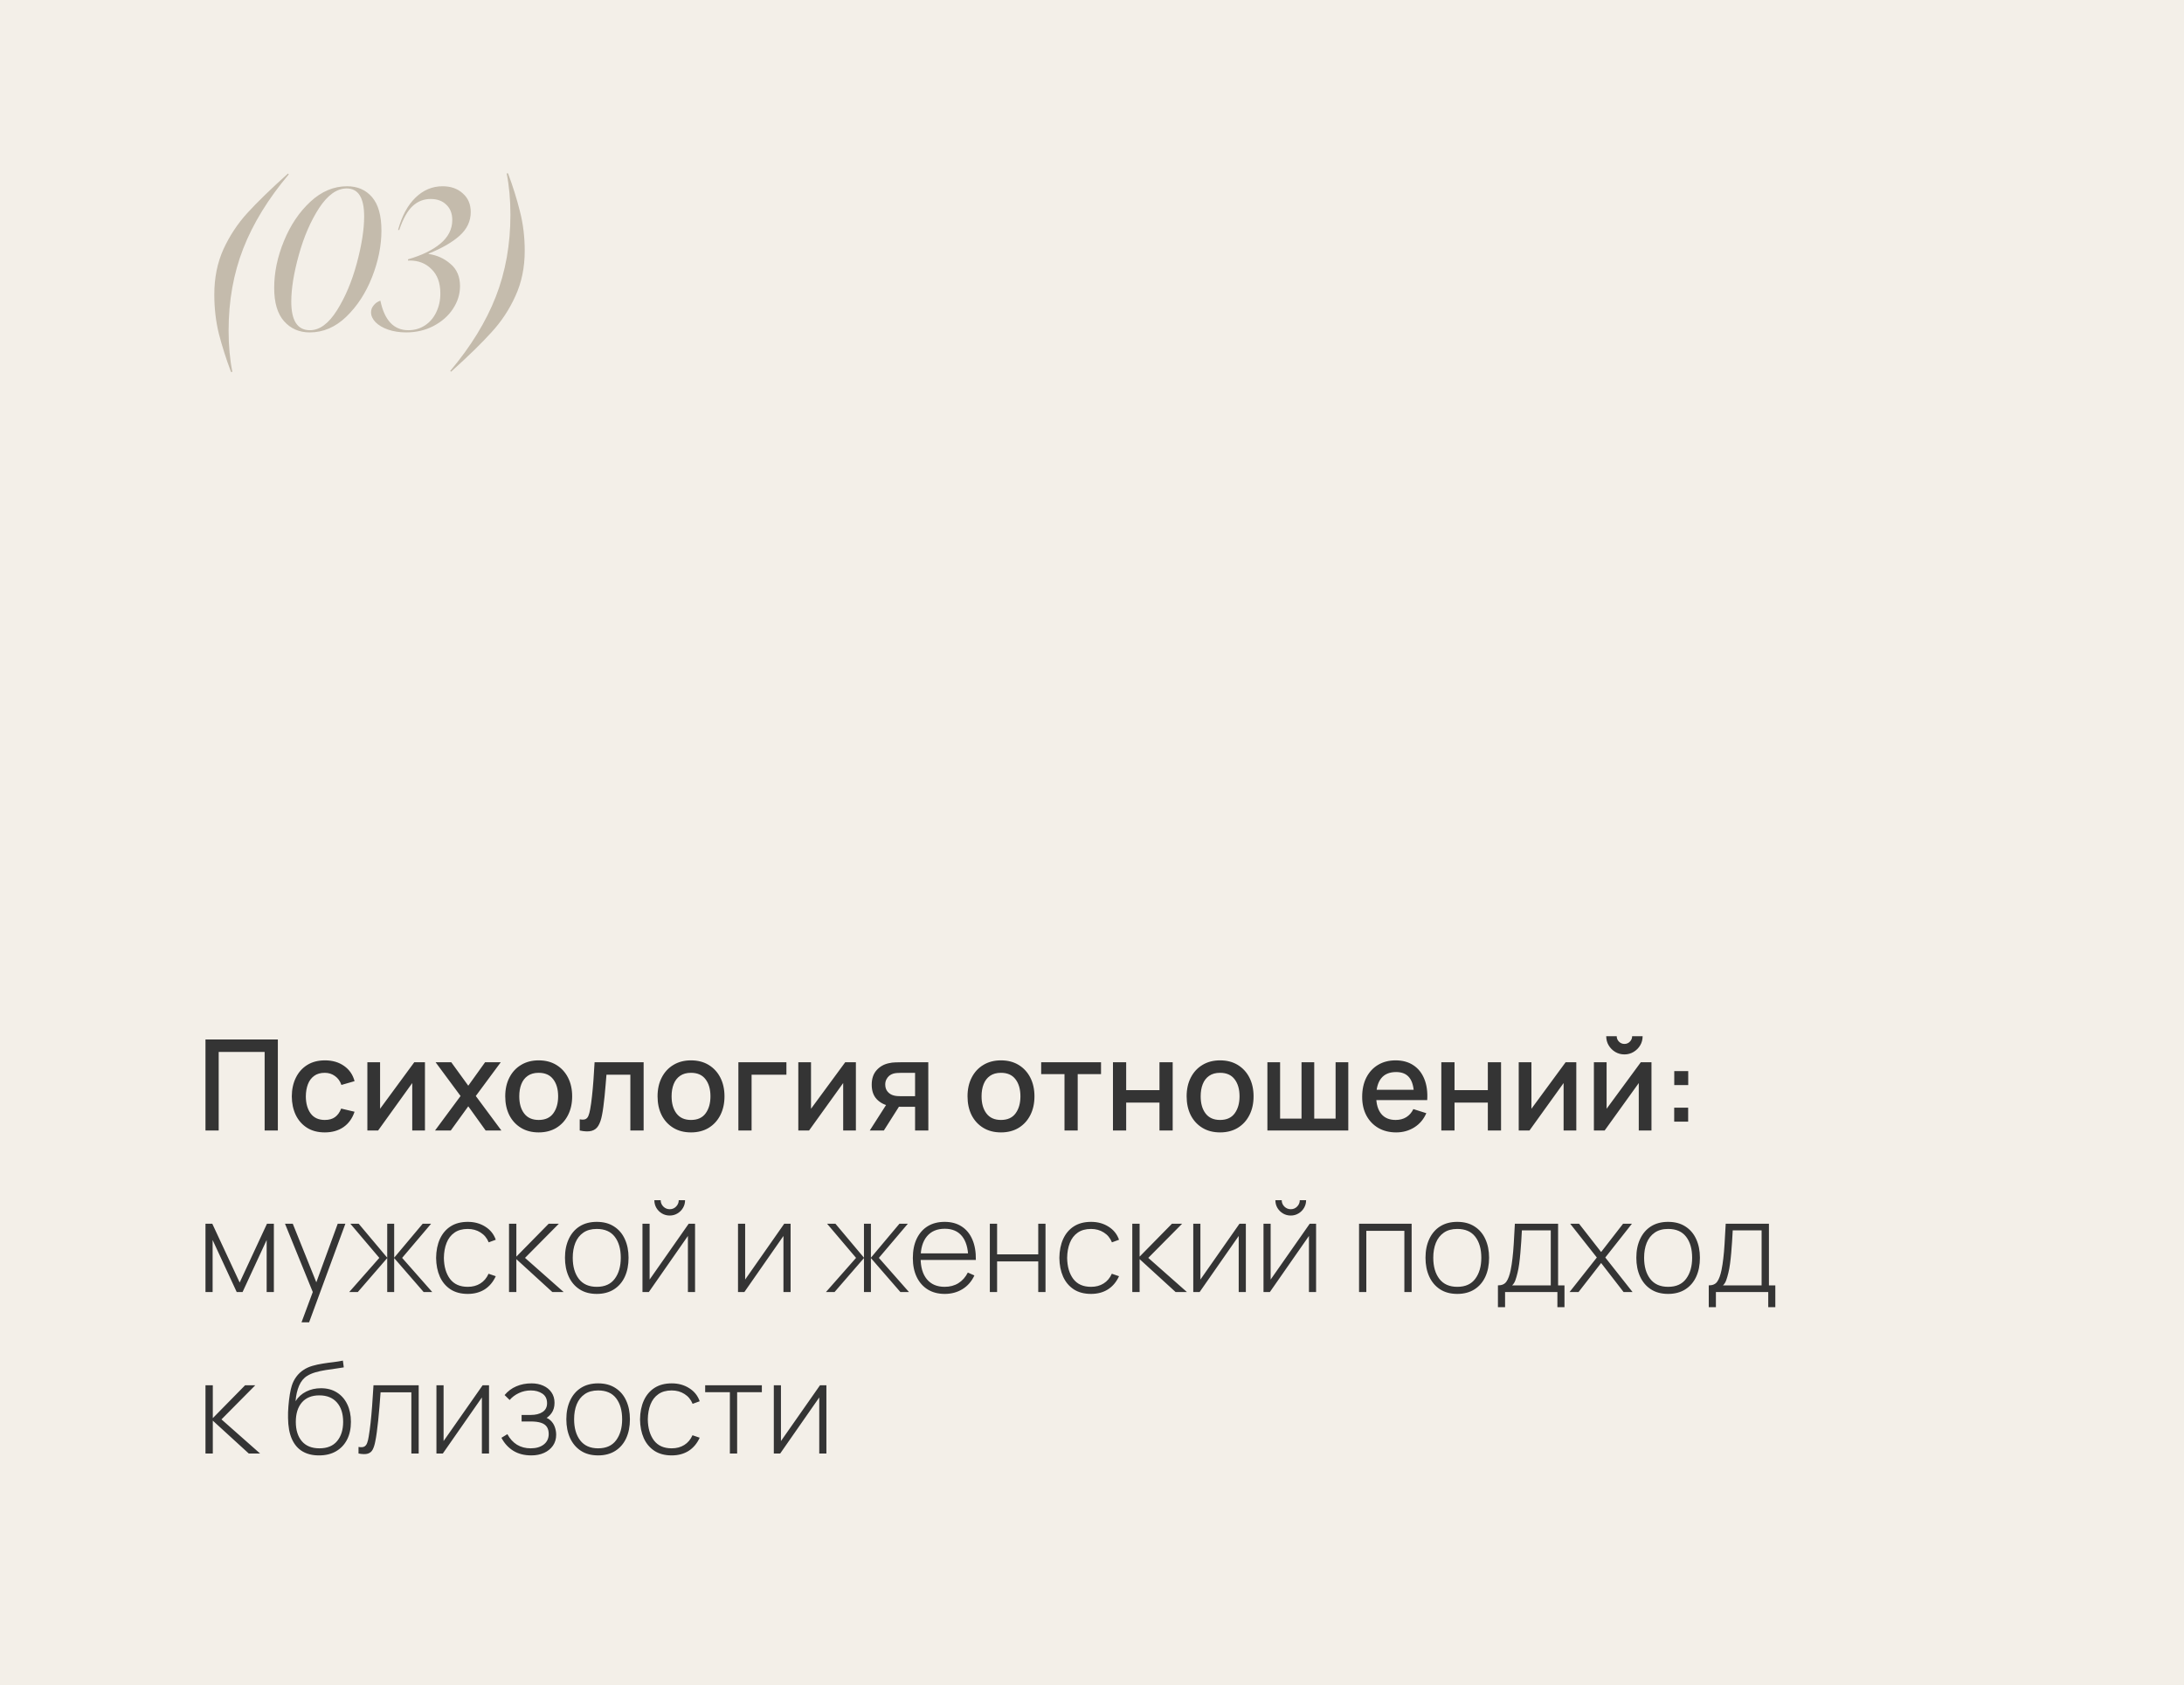
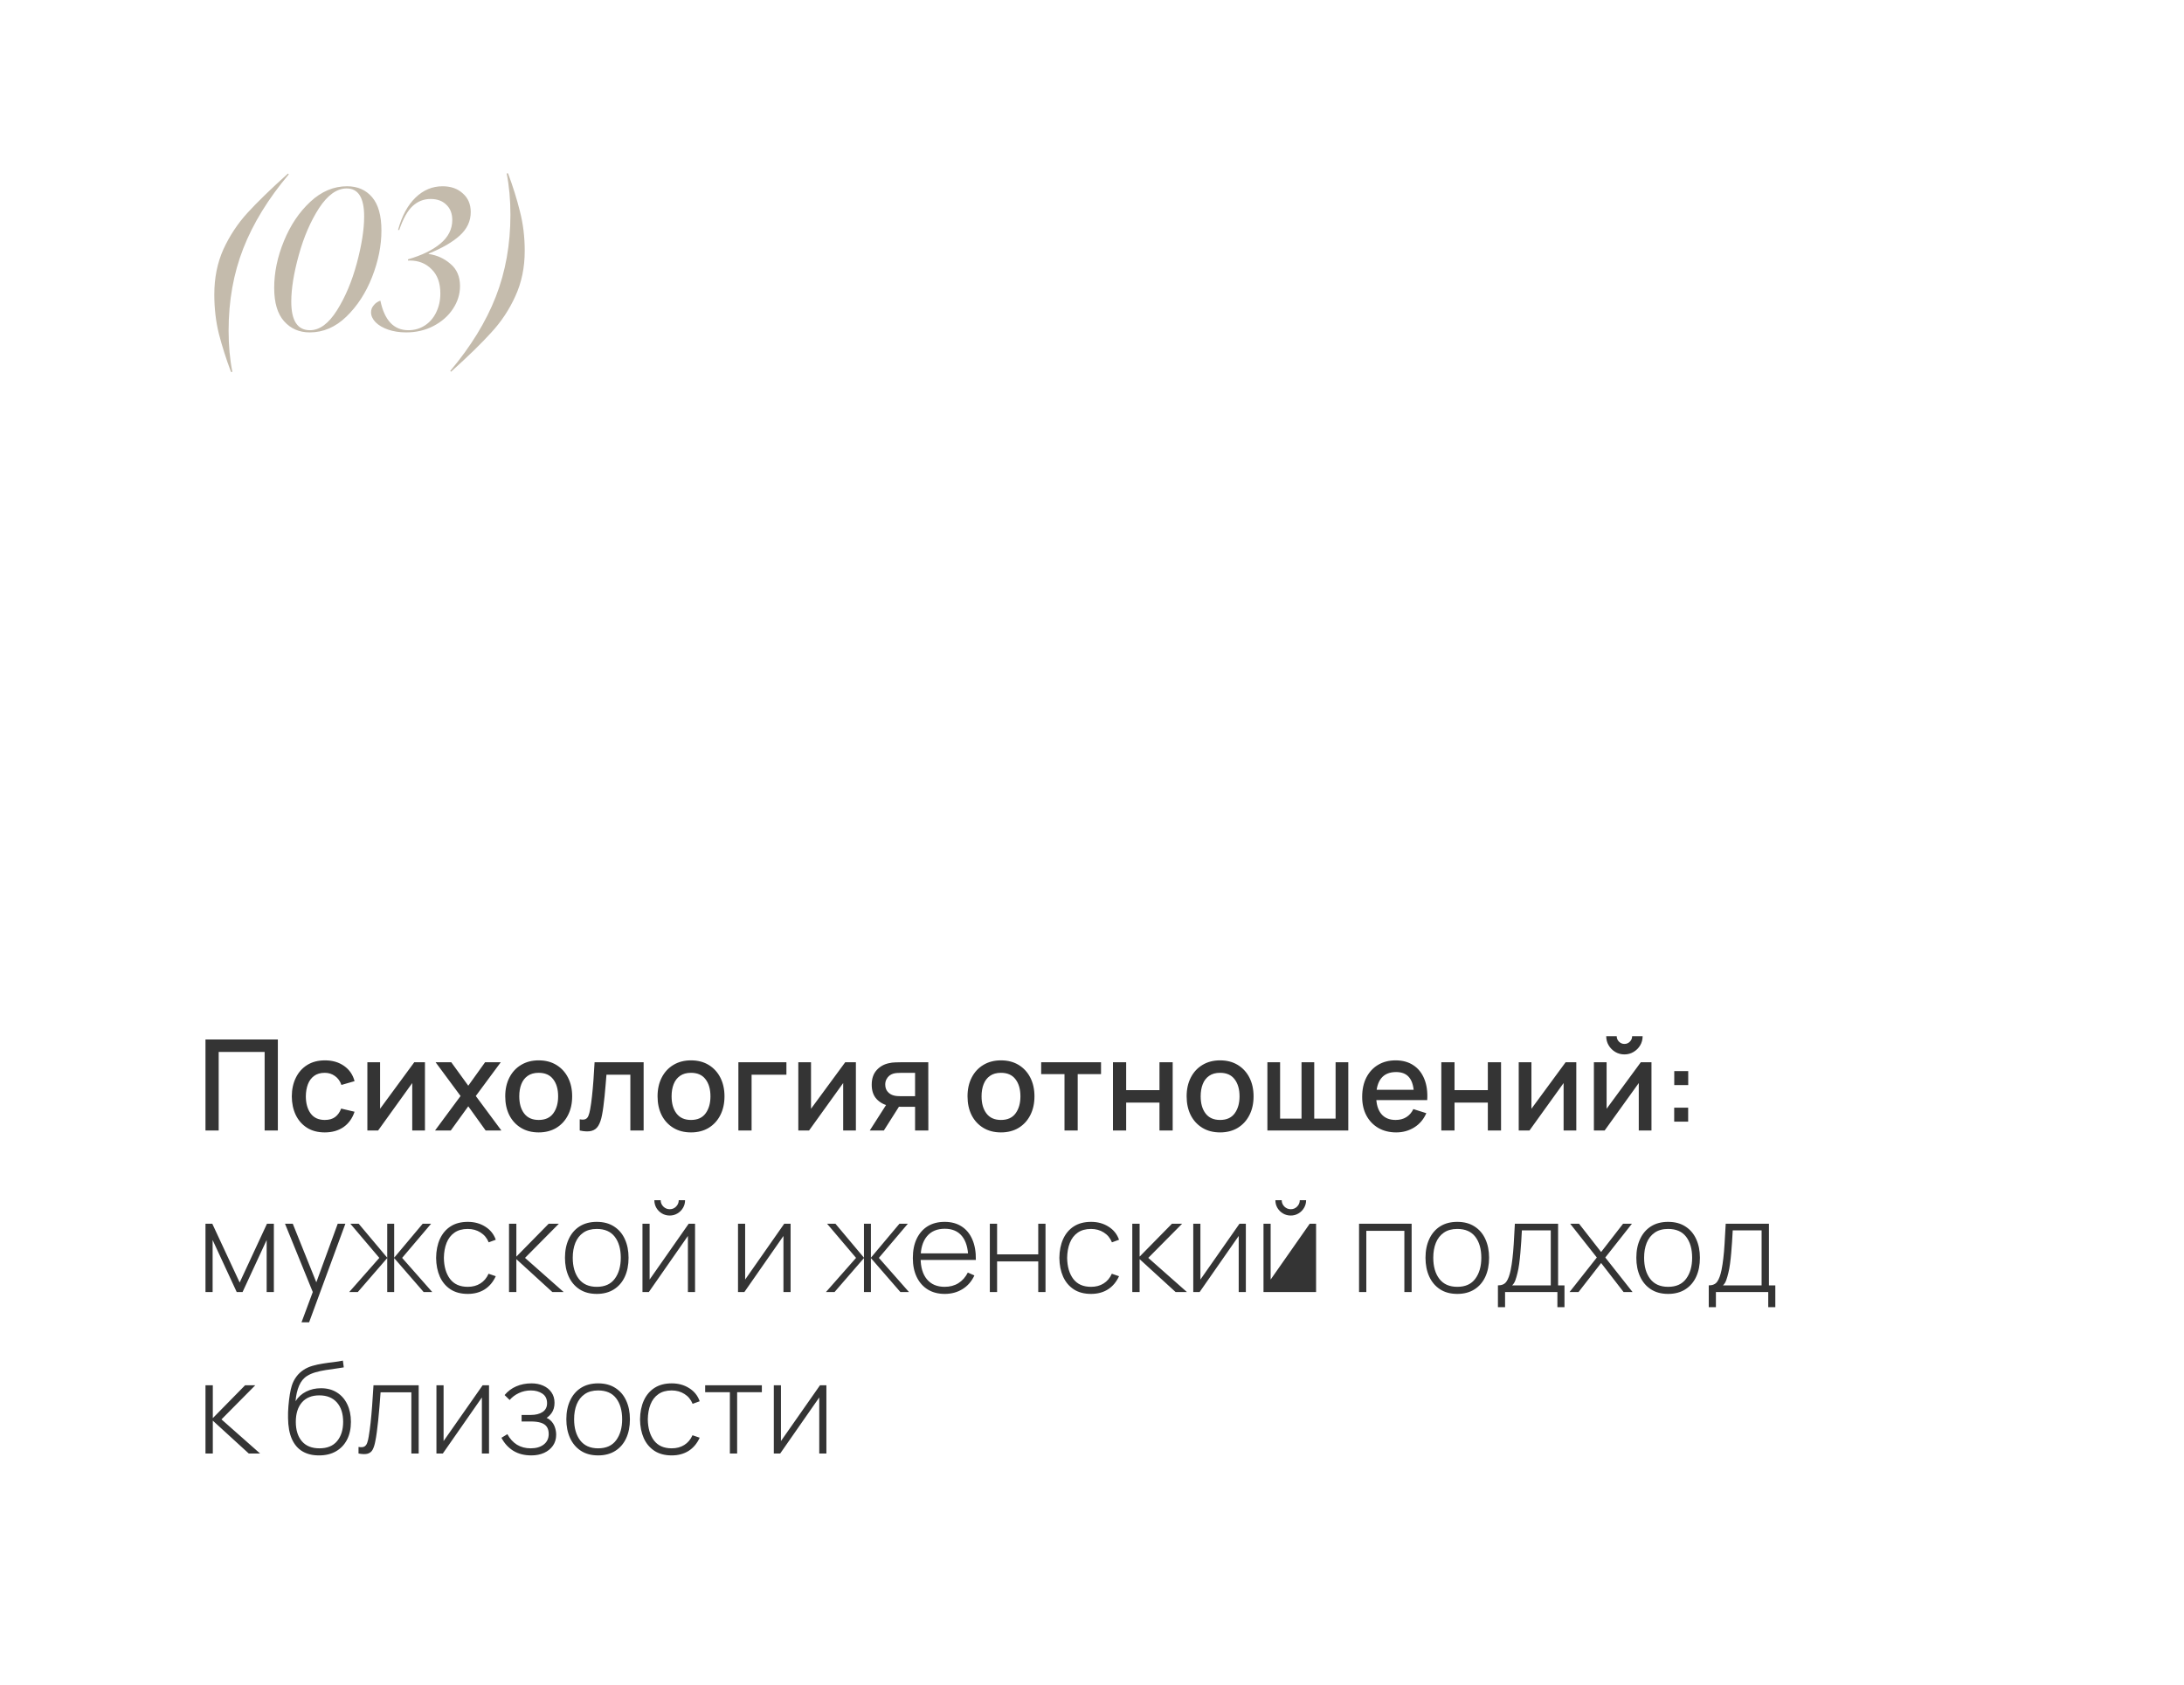
<svg xmlns="http://www.w3.org/2000/svg" width="311" height="240" viewBox="0 0 311 240" fill="none">
-   <rect width="311" height="240" fill="#F3EFE8" />
  <path d="M30.517 41.938C30.517 39.563 30.95 37.414 31.818 35.491C32.704 33.568 33.844 31.843 35.239 30.316C36.653 28.77 38.576 26.903 41.008 24.716L41.121 24.83C38.199 28.299 36.041 31.814 34.645 35.377C33.25 38.941 32.553 42.843 32.553 47.085C32.553 49.215 32.732 51.176 33.09 52.967H32.892C32.195 51.1 31.62 49.291 31.167 47.537C30.734 45.784 30.517 43.918 30.517 41.938ZM44.106 47.339C42.617 47.339 41.401 46.812 40.459 45.756C39.516 44.7 39.044 43.116 39.044 41.005C39.044 38.799 39.506 36.575 40.43 34.331C41.354 32.069 42.608 30.203 44.191 28.732C45.775 27.262 47.519 26.526 49.423 26.526C50.912 26.526 52.1 27.045 52.986 28.082C53.872 29.119 54.315 30.702 54.315 32.833C54.315 34.982 53.872 37.187 52.986 39.45C52.1 41.712 50.874 43.597 49.31 45.105C47.764 46.595 46.029 47.339 44.106 47.339ZM41.477 42.956C41.477 45.671 42.363 47.028 44.135 47.028C45.511 47.028 46.793 46.086 47.981 44.2C49.168 42.315 50.111 40.081 50.808 37.498C51.506 34.897 51.855 32.672 51.855 30.825C51.855 28.166 51.025 26.837 49.366 26.837C47.971 26.837 46.661 27.771 45.435 29.637C44.229 31.503 43.267 33.728 42.551 36.311C41.835 38.894 41.477 41.109 41.477 42.956ZM52.837 44.483C52.837 44.106 52.959 43.776 53.205 43.493C53.431 43.192 53.751 42.966 54.166 42.815C54.751 45.624 56.08 47.028 58.153 47.028C59.02 47.028 59.803 46.802 60.5 46.35C61.198 45.897 61.735 45.275 62.112 44.483C62.508 43.673 62.706 42.777 62.706 41.797C62.706 40.307 62.291 39.157 61.462 38.347C60.651 37.517 59.614 37.102 58.351 37.102H58.097V36.933C60.057 36.367 61.594 35.623 62.706 34.699C63.837 33.756 64.403 32.635 64.403 31.334C64.403 30.41 64.12 29.684 63.554 29.156C63.008 28.61 62.263 28.336 61.321 28.336C60.34 28.336 59.482 28.675 58.747 29.354C58.031 30.014 57.399 31.145 56.852 32.748H56.683C57.23 30.749 58.059 29.213 59.171 28.138C60.284 27.064 61.566 26.526 63.017 26.526C64.205 26.526 65.166 26.866 65.902 27.544C66.656 28.204 67.033 29.09 67.033 30.203C67.033 31.485 66.514 32.597 65.478 33.539C64.441 34.482 62.961 35.34 61.038 36.113V36.169C62.225 36.339 63.262 36.81 64.148 37.583C65.053 38.337 65.506 39.393 65.506 40.75C65.506 41.9 65.166 42.984 64.488 44.002C63.828 45.002 62.904 45.812 61.716 46.434C60.548 47.038 59.256 47.339 57.842 47.339C56.9 47.339 56.042 47.207 55.269 46.943C54.515 46.679 53.921 46.331 53.487 45.897C53.054 45.445 52.837 44.973 52.837 44.483ZM74.72 35.717C74.72 38.092 74.277 40.241 73.391 42.164C72.524 44.087 71.383 45.812 69.969 47.339C68.574 48.885 66.661 50.752 64.229 52.938L64.116 52.825C67.038 49.356 69.196 45.841 70.591 42.278C71.987 38.714 72.684 34.812 72.684 30.57C72.684 28.44 72.505 26.479 72.147 24.688H72.345C73.042 26.555 73.608 28.364 74.041 30.118C74.494 31.871 74.72 33.737 74.72 35.717Z" fill="#C4BBAC" />
-   <path d="M29.26 161V148.04H39.565V161H37.684V149.813H31.141V161H29.26ZM46.25 161.27C45.254 161.27 44.408 161.048 43.712 160.604C43.016 160.16 42.482 159.551 42.11 158.777C41.744 158.003 41.558 157.124 41.552 156.14C41.558 155.138 41.75 154.253 42.128 153.485C42.506 152.711 43.046 152.105 43.748 151.667C44.45 151.229 45.293 151.01 46.277 151.01C47.339 151.01 48.245 151.274 48.995 151.802C49.751 152.33 50.249 153.053 50.489 153.971L48.617 154.511C48.431 153.965 48.125 153.542 47.699 153.242C47.279 152.936 46.796 152.783 46.25 152.783C45.632 152.783 45.125 152.93 44.729 153.224C44.333 153.512 44.039 153.908 43.847 154.412C43.655 154.916 43.556 155.492 43.55 156.14C43.556 157.142 43.784 157.952 44.234 158.57C44.69 159.188 45.362 159.497 46.25 159.497C46.856 159.497 47.345 159.359 47.717 159.083C48.095 158.801 48.383 158.399 48.581 157.877L50.489 158.327C50.171 159.275 49.646 160.004 48.914 160.514C48.182 161.018 47.294 161.27 46.25 161.27ZM60.513 151.28V161H58.703V154.241L53.843 161H52.313V151.28H54.123V157.904L58.992 151.28H60.513ZM61.948 161L65.584 156.086L62.029 151.28H64.261L66.682 154.619L69.076 151.28H71.308L67.753 156.086L71.398 161H69.157L66.682 157.553L64.189 161H61.948ZM76.706 161.27C75.734 161.27 74.891 161.051 74.177 160.613C73.463 160.175 72.911 159.572 72.521 158.804C72.137 158.03 71.945 157.139 71.945 156.131C71.945 155.117 72.143 154.226 72.539 153.458C72.935 152.684 73.49 152.084 74.204 151.658C74.918 151.226 75.752 151.01 76.706 151.01C77.678 151.01 78.521 151.229 79.235 151.667C79.949 152.105 80.501 152.708 80.891 153.476C81.281 154.244 81.476 155.129 81.476 156.131C81.476 157.145 81.278 158.039 80.882 158.813C80.492 159.581 79.94 160.184 79.226 160.622C78.512 161.054 77.672 161.27 76.706 161.27ZM76.706 159.497C77.636 159.497 78.329 159.185 78.785 158.561C79.247 157.931 79.478 157.121 79.478 156.131C79.478 155.117 79.244 154.307 78.776 153.701C78.314 153.089 77.624 152.783 76.706 152.783C76.076 152.783 75.557 152.927 75.149 153.215C74.741 153.497 74.438 153.89 74.24 154.394C74.042 154.892 73.943 155.471 73.943 156.131C73.943 157.151 74.177 157.967 74.645 158.579C75.113 159.191 75.8 159.497 76.706 159.497ZM82.553 161V159.407C82.913 159.473 83.186 159.464 83.372 159.38C83.564 159.29 83.705 159.128 83.795 158.894C83.891 158.66 83.972 158.357 84.038 157.985C84.14 157.439 84.227 156.818 84.299 156.122C84.377 155.42 84.446 154.661 84.506 153.845C84.566 153.029 84.62 152.174 84.668 151.28H91.652V161H89.762V153.053H86.36C86.324 153.527 86.282 154.031 86.234 154.565C86.192 155.093 86.144 155.618 86.09 156.14C86.036 156.662 85.979 157.151 85.919 157.607C85.859 158.063 85.796 158.453 85.73 158.777C85.61 159.425 85.433 159.941 85.199 160.325C84.971 160.703 84.647 160.946 84.227 161.054C83.807 161.168 83.249 161.15 82.553 161ZM98.397 161.27C97.425 161.27 96.582 161.051 95.868 160.613C95.154 160.175 94.602 159.572 94.212 158.804C93.828 158.03 93.636 157.139 93.636 156.131C93.636 155.117 93.834 154.226 94.23 153.458C94.626 152.684 95.181 152.084 95.895 151.658C96.609 151.226 97.443 151.01 98.397 151.01C99.369 151.01 100.212 151.229 100.926 151.667C101.64 152.105 102.192 152.708 102.582 153.476C102.972 154.244 103.167 155.129 103.167 156.131C103.167 157.145 102.969 158.039 102.573 158.813C102.183 159.581 101.631 160.184 100.917 160.622C100.203 161.054 99.363 161.27 98.397 161.27ZM98.397 159.497C99.327 159.497 100.02 159.185 100.476 158.561C100.938 157.931 101.169 157.121 101.169 156.131C101.169 155.117 100.935 154.307 100.467 153.701C100.005 153.089 99.315 152.783 98.397 152.783C97.767 152.783 97.248 152.927 96.84 153.215C96.432 153.497 96.129 153.89 95.931 154.394C95.733 154.892 95.634 155.471 95.634 156.131C95.634 157.151 95.868 157.967 96.336 158.579C96.804 159.191 97.491 159.497 98.397 159.497ZM105.145 161V151.28H111.985V153.053H107.026V161H105.145ZM121.878 151.28V161H120.069V154.241L115.209 161H113.679V151.28H115.488V157.904L120.357 151.28H121.878ZM130.306 161V157.625H128.38C128.152 157.625 127.879 157.616 127.561 157.598C127.249 157.58 126.955 157.547 126.679 157.499C125.953 157.367 125.347 157.052 124.861 156.554C124.375 156.05 124.132 155.357 124.132 154.475C124.132 153.623 124.36 152.939 124.816 152.423C125.278 151.901 125.863 151.565 126.571 151.415C126.877 151.343 127.189 151.304 127.507 151.298C127.831 151.286 128.104 151.28 128.326 151.28H132.187L132.196 161H130.306ZM123.853 161L126.31 157.157H128.299L125.86 161H123.853ZM128.218 156.113H130.306V152.792H128.218C128.086 152.792 127.924 152.798 127.732 152.81C127.54 152.822 127.354 152.855 127.174 152.909C126.988 152.963 126.808 153.059 126.634 153.197C126.466 153.335 126.328 153.512 126.22 153.728C126.112 153.938 126.058 154.181 126.058 154.457C126.058 154.871 126.175 155.213 126.409 155.483C126.643 155.747 126.922 155.921 127.246 156.005C127.42 156.053 127.594 156.083 127.768 156.095C127.942 156.107 128.092 156.113 128.218 156.113ZM142.536 161.27C141.564 161.27 140.721 161.051 140.007 160.613C139.293 160.175 138.741 159.572 138.351 158.804C137.967 158.03 137.775 157.139 137.775 156.131C137.775 155.117 137.973 154.226 138.369 153.458C138.765 152.684 139.32 152.084 140.034 151.658C140.748 151.226 141.582 151.01 142.536 151.01C143.508 151.01 144.351 151.229 145.065 151.667C145.779 152.105 146.331 152.708 146.721 153.476C147.111 154.244 147.306 155.129 147.306 156.131C147.306 157.145 147.108 158.039 146.712 158.813C146.322 159.581 145.77 160.184 145.056 160.622C144.342 161.054 143.502 161.27 142.536 161.27ZM142.536 159.497C143.466 159.497 144.159 159.185 144.615 158.561C145.077 157.931 145.308 157.121 145.308 156.131C145.308 155.117 145.074 154.307 144.606 153.701C144.144 153.089 143.454 152.783 142.536 152.783C141.906 152.783 141.387 152.927 140.979 153.215C140.571 153.497 140.268 153.89 140.07 154.394C139.872 154.892 139.773 155.471 139.773 156.131C139.773 157.151 140.007 157.967 140.475 158.579C140.943 159.191 141.63 159.497 142.536 159.497ZM151.584 161V152.972H148.263V151.28H156.786V152.972H153.465V161H151.584ZM158.485 161V151.28H160.366V155.249H165.109V151.28H166.99V161H165.109V157.022H160.366V161H158.485ZM173.737 161.27C172.765 161.27 171.922 161.051 171.208 160.613C170.494 160.175 169.942 159.572 169.552 158.804C169.168 158.03 168.976 157.139 168.976 156.131C168.976 155.117 169.174 154.226 169.57 153.458C169.966 152.684 170.521 152.084 171.235 151.658C171.949 151.226 172.783 151.01 173.737 151.01C174.709 151.01 175.552 151.229 176.266 151.667C176.98 152.105 177.532 152.708 177.922 153.476C178.312 154.244 178.507 155.129 178.507 156.131C178.507 157.145 178.309 158.039 177.913 158.813C177.523 159.581 176.971 160.184 176.257 160.622C175.543 161.054 174.703 161.27 173.737 161.27ZM173.737 159.497C174.667 159.497 175.36 159.185 175.816 158.561C176.278 157.931 176.509 157.121 176.509 156.131C176.509 155.117 176.275 154.307 175.807 153.701C175.345 153.089 174.655 152.783 173.737 152.783C173.107 152.783 172.588 152.927 172.18 153.215C171.772 153.497 171.469 153.89 171.271 154.394C171.073 154.892 170.974 155.471 170.974 156.131C170.974 157.151 171.208 157.967 171.676 158.579C172.144 159.191 172.831 159.497 173.737 159.497ZM180.476 161V151.28H182.285V159.308H185.336V151.28H187.145V159.308H190.187V151.28H191.996V161H180.476ZM198.823 161.27C197.857 161.27 197.008 161.06 196.276 160.64C195.55 160.214 194.983 159.623 194.575 158.867C194.173 158.105 193.972 157.223 193.972 156.221C193.972 155.159 194.17 154.238 194.566 153.458C194.968 152.678 195.526 152.075 196.24 151.649C196.954 151.223 197.785 151.01 198.733 151.01C199.723 151.01 200.566 151.241 201.262 151.703C201.958 152.159 202.477 152.81 202.819 153.656C203.167 154.502 203.305 155.507 203.233 156.671H201.352V155.987C201.34 154.859 201.124 154.025 200.704 153.485C200.29 152.945 199.657 152.675 198.805 152.675C197.863 152.675 197.155 152.972 196.681 153.566C196.207 154.16 195.97 155.018 195.97 156.14C195.97 157.208 196.207 158.036 196.681 158.624C197.155 159.206 197.839 159.497 198.733 159.497C199.321 159.497 199.828 159.365 200.254 159.101C200.686 158.831 201.022 158.447 201.262 157.949L203.107 158.534C202.729 159.404 202.156 160.079 201.388 160.559C200.62 161.033 199.765 161.27 198.823 161.27ZM195.358 156.671V155.204H202.297V156.671H195.358ZM205.243 161V151.28H207.124V155.249H211.867V151.28H213.748V161H211.867V157.022H207.124V161H205.243ZM224.464 151.28V161H222.655V154.241L217.795 161H216.265V151.28H218.074V157.904L222.943 151.28H224.464ZM231.317 150.164C230.843 150.164 230.408 150.047 230.012 149.813C229.622 149.579 229.31 149.267 229.076 148.877C228.842 148.487 228.725 148.052 228.725 147.572H230.219C230.219 147.872 230.327 148.13 230.543 148.346C230.759 148.562 231.017 148.67 231.317 148.67C231.623 148.67 231.881 148.562 232.091 148.346C232.307 148.13 232.415 147.872 232.415 147.572H233.909C233.909 148.052 233.792 148.487 233.558 148.877C233.324 149.267 233.009 149.579 232.613 149.813C232.223 150.047 231.791 150.164 231.317 150.164ZM235.169 151.28V161H233.36V154.241L228.5 161H226.97V151.28H228.779V157.904L233.648 151.28H235.169ZM238.404 159.74V157.751H240.393V159.74H238.404ZM238.413 154.529V152.54H240.402V154.529H238.413ZM29.26 184V174.28H30.232L34.129 182.65L38.017 174.28H38.998V184H37.972V176.593L34.543 184H33.706L30.277 176.593V184H29.26ZM42.934 188.32L44.824 183.235L44.842 184.747L40.585 174.28H41.692L45.346 183.37H44.77L48.091 174.28H49.18L44.014 188.32H42.934ZM49.731 184L54.015 179.14L49.893 174.28H51.081L55.14 179.113V174.28H56.13V179.113L60.189 174.28H61.386L57.264 179.14L61.548 184H60.324L56.13 179.167V184H55.14V179.167L50.955 184H49.731ZM66.61 184.27C65.638 184.27 64.819 184.054 64.153 183.622C63.487 183.184 62.98 182.581 62.632 181.813C62.29 181.039 62.113 180.148 62.101 179.14C62.113 178.114 62.293 177.217 62.641 176.449C62.995 175.675 63.505 175.075 64.171 174.649C64.837 174.223 65.653 174.01 66.619 174.01C67.561 174.01 68.389 174.238 69.103 174.694C69.823 175.144 70.321 175.765 70.597 176.557L69.589 176.926C69.343 176.32 68.956 175.852 68.428 175.522C67.9 175.186 67.294 175.018 66.61 175.018C65.842 175.018 65.209 175.195 64.711 175.549C64.213 175.897 63.841 176.38 63.595 176.998C63.349 177.616 63.22 178.33 63.208 179.14C63.226 180.382 63.517 181.381 64.081 182.137C64.651 182.887 65.494 183.262 66.61 183.262C67.3 183.262 67.897 183.103 68.401 182.785C68.911 182.467 69.301 182.005 69.571 181.399L70.597 181.75C70.219 182.572 69.691 183.199 69.013 183.631C68.335 184.057 67.534 184.27 66.61 184.27ZM72.485 184V174.28H73.529V178.96L78.128 174.28H79.577L74.762 179.14L80.261 184H78.65L73.529 179.32V184H72.485ZM84.979 184.27C84.013 184.27 83.194 184.051 82.522 183.613C81.85 183.175 81.337 182.569 80.983 181.795C80.629 181.021 80.452 180.13 80.452 179.122C80.452 178.108 80.632 177.217 80.992 176.449C81.352 175.675 81.868 175.075 82.54 174.649C83.218 174.223 84.031 174.01 84.979 174.01C85.945 174.01 86.764 174.229 87.436 174.667C88.114 175.099 88.627 175.699 88.975 176.467C89.329 177.235 89.506 178.12 89.506 179.122C89.506 180.148 89.329 181.048 88.975 181.822C88.621 182.59 88.105 183.19 87.427 183.622C86.749 184.054 85.933 184.27 84.979 184.27ZM84.979 183.262C86.125 183.262 86.98 182.878 87.544 182.11C88.114 181.342 88.399 180.346 88.399 179.122C88.399 177.874 88.114 176.878 87.544 176.134C86.974 175.39 86.119 175.018 84.979 175.018C84.205 175.018 83.566 175.195 83.062 175.549C82.558 175.897 82.18 176.38 81.928 176.998C81.682 177.61 81.559 178.318 81.559 179.122C81.559 180.37 81.847 181.372 82.423 182.128C83.005 182.884 83.857 183.262 84.979 183.262ZM95.366 173.11C94.964 173.11 94.595 173.011 94.259 172.813C93.929 172.615 93.665 172.351 93.467 172.021C93.275 171.691 93.179 171.325 93.179 170.923H94.079C94.079 171.271 94.205 171.574 94.457 171.832C94.715 172.084 95.018 172.21 95.366 172.21C95.726 172.21 96.029 172.084 96.275 171.832C96.527 171.574 96.653 171.271 96.653 170.923H97.553C97.553 171.325 97.454 171.691 97.256 172.021C97.064 172.351 96.8 172.615 96.464 172.813C96.134 173.011 95.768 173.11 95.366 173.11ZM98.975 174.28V184H97.958V176.017L92.396 184H91.487V174.28H92.504V182.227L98.066 174.28H98.975ZM112.58 174.28V184H111.563V176.017L106.001 184H105.092V174.28H106.109V182.227L111.671 174.28H112.58ZM117.618 184L121.902 179.14L117.78 174.28H118.968L123.027 179.113V174.28H124.017V179.113L128.076 174.28H129.273L125.151 179.14L129.435 184H128.211L124.017 179.167V184H123.027V179.167L118.842 184H117.618ZM134.533 184.27C133.603 184.27 132.799 184.063 132.121 183.649C131.443 183.229 130.918 182.638 130.546 181.876C130.174 181.108 129.988 180.202 129.988 179.158C129.988 178.096 130.171 177.181 130.537 176.413C130.909 175.639 131.431 175.045 132.103 174.631C132.781 174.217 133.585 174.01 134.515 174.01C135.457 174.01 136.261 174.226 136.927 174.658C137.599 175.084 138.109 175.702 138.457 176.512C138.811 177.322 138.979 178.297 138.961 179.437H137.881V179.077C137.851 177.745 137.551 176.731 136.981 176.035C136.411 175.339 135.595 174.991 134.533 174.991C133.435 174.991 132.586 175.354 131.986 176.08C131.392 176.8 131.095 177.82 131.095 179.14C131.095 180.448 131.392 181.462 131.986 182.182C132.586 182.902 133.429 183.262 134.515 183.262C135.265 183.262 135.919 183.088 136.477 182.74C137.041 182.386 137.488 181.882 137.818 181.228L138.754 181.642C138.364 182.482 137.8 183.13 137.062 183.586C136.324 184.042 135.481 184.27 134.533 184.27ZM130.699 179.437V178.501H138.376V179.437H130.699ZM140.951 184V174.28H141.986V178.636H147.845V174.28H148.88V184H147.845V179.644H141.986V184H140.951ZM155.362 184.27C154.39 184.27 153.571 184.054 152.905 183.622C152.239 183.184 151.732 182.581 151.384 181.813C151.042 181.039 150.865 180.148 150.853 179.14C150.865 178.114 151.045 177.217 151.393 176.449C151.747 175.675 152.257 175.075 152.923 174.649C153.589 174.223 154.405 174.01 155.371 174.01C156.313 174.01 157.141 174.238 157.855 174.694C158.575 175.144 159.073 175.765 159.349 176.557L158.341 176.926C158.095 176.32 157.708 175.852 157.18 175.522C156.652 175.186 156.046 175.018 155.362 175.018C154.594 175.018 153.961 175.195 153.463 175.549C152.965 175.897 152.593 176.38 152.347 176.998C152.101 177.616 151.972 178.33 151.96 179.14C151.978 180.382 152.269 181.381 152.833 182.137C153.403 182.887 154.246 183.262 155.362 183.262C156.052 183.262 156.649 183.103 157.153 182.785C157.663 182.467 158.053 182.005 158.323 181.399L159.349 181.75C158.971 182.572 158.443 183.199 157.765 183.631C157.087 184.057 156.286 184.27 155.362 184.27ZM161.237 184V174.28H162.281V178.96L166.88 174.28H168.329L163.514 179.14L169.013 184H167.402L162.281 179.32V184H161.237ZM177.408 174.28V184H176.391V176.017L170.829 184H169.92V174.28H170.937V182.227L176.499 174.28H177.408ZM183.801 173.11C183.399 173.11 183.03 173.011 182.694 172.813C182.364 172.615 182.1 172.351 181.902 172.021C181.71 171.691 181.614 171.325 181.614 170.923H182.514C182.514 171.271 182.64 171.574 182.892 171.832C183.15 172.084 183.453 172.21 183.801 172.21C184.161 172.21 184.464 172.084 184.71 171.832C184.962 171.574 185.088 171.271 185.088 170.923H185.988C185.988 171.325 185.889 171.691 185.691 172.021C185.499 172.351 185.235 172.615 184.899 172.813C184.569 173.011 184.203 173.11 183.801 173.11ZM187.41 174.28V184H186.393V176.017L180.831 184H179.922V174.28H180.939V182.227L186.501 174.28H187.41ZM193.528 184V174.28H201.016V184H199.981V175.288H194.563V184H193.528ZM207.517 184.27C206.551 184.27 205.732 184.051 205.06 183.613C204.388 183.175 203.875 182.569 203.521 181.795C203.167 181.021 202.99 180.13 202.99 179.122C202.99 178.108 203.17 177.217 203.53 176.449C203.89 175.675 204.406 175.075 205.078 174.649C205.756 174.223 206.569 174.01 207.517 174.01C208.483 174.01 209.302 174.229 209.974 174.667C210.652 175.099 211.165 175.699 211.513 176.467C211.867 177.235 212.044 178.12 212.044 179.122C212.044 180.148 211.867 181.048 211.513 181.822C211.159 182.59 210.643 183.19 209.965 183.622C209.287 184.054 208.471 184.27 207.517 184.27ZM207.517 183.262C208.663 183.262 209.518 182.878 210.082 182.11C210.652 181.342 210.937 180.346 210.937 179.122C210.937 177.874 210.652 176.878 210.082 176.134C209.512 175.39 208.657 175.018 207.517 175.018C206.743 175.018 206.104 175.195 205.6 175.549C205.096 175.897 204.718 176.38 204.466 176.998C204.22 177.61 204.097 178.318 204.097 179.122C204.097 180.37 204.385 181.372 204.961 182.128C205.543 182.884 206.395 183.262 207.517 183.262ZM213.304 186.16V183.055C213.862 183.055 214.264 182.878 214.51 182.524C214.762 182.17 214.966 181.615 215.122 180.859C215.224 180.355 215.308 179.809 215.374 179.221C215.446 178.633 215.506 177.943 215.554 177.151C215.608 176.359 215.662 175.402 215.716 174.28H221.872V183.055H222.781V186.16H221.773V184H214.321V186.16H213.304ZM215.329 183.055H220.828V175.225H216.715C216.691 175.717 216.661 176.242 216.625 176.8C216.589 177.352 216.547 177.904 216.499 178.456C216.451 179.008 216.394 179.527 216.328 180.013C216.262 180.499 216.184 180.919 216.094 181.273C215.998 181.675 215.896 182.026 215.788 182.326C215.68 182.626 215.527 182.869 215.329 183.055ZM223.508 184L227.387 179.086L223.598 174.28H224.858L227.999 178.303L231.122 174.28H232.382L228.593 179.086L232.472 184H231.194L227.999 179.869L224.786 184H223.508ZM237.54 184.27C236.574 184.27 235.755 184.051 235.083 183.613C234.411 183.175 233.898 182.569 233.544 181.795C233.19 181.021 233.013 180.13 233.013 179.122C233.013 178.108 233.193 177.217 233.553 176.449C233.913 175.675 234.429 175.075 235.101 174.649C235.779 174.223 236.592 174.01 237.54 174.01C238.506 174.01 239.325 174.229 239.997 174.667C240.675 175.099 241.188 175.699 241.536 176.467C241.89 177.235 242.067 178.12 242.067 179.122C242.067 180.148 241.89 181.048 241.536 181.822C241.182 182.59 240.666 183.19 239.988 183.622C239.31 184.054 238.494 184.27 237.54 184.27ZM237.54 183.262C238.686 183.262 239.541 182.878 240.105 182.11C240.675 181.342 240.96 180.346 240.96 179.122C240.96 177.874 240.675 176.878 240.105 176.134C239.535 175.39 238.68 175.018 237.54 175.018C236.766 175.018 236.127 175.195 235.623 175.549C235.119 175.897 234.741 176.38 234.489 176.998C234.243 177.61 234.12 178.318 234.12 179.122C234.12 180.37 234.408 181.372 234.984 182.128C235.566 182.884 236.418 183.262 237.54 183.262ZM243.327 186.16V183.055C243.885 183.055 244.287 182.878 244.533 182.524C244.785 182.17 244.989 181.615 245.145 180.859C245.247 180.355 245.331 179.809 245.397 179.221C245.469 178.633 245.529 177.943 245.577 177.151C245.631 176.359 245.685 175.402 245.739 174.28H251.895V183.055H252.804V186.16H251.796V184H244.344V186.16H243.327ZM245.352 183.055H250.851V175.225H246.738C246.714 175.717 246.684 176.242 246.648 176.8C246.612 177.352 246.57 177.904 246.522 178.456C246.474 179.008 246.417 179.527 246.351 180.013C246.285 180.499 246.207 180.919 246.117 181.273C246.021 181.675 245.919 182.026 245.811 182.326C245.703 182.626 245.55 182.869 245.352 183.055ZM29.26 207V197.28H30.304V201.96L34.903 197.28H36.352L31.537 202.14L37.036 207H35.425L30.304 202.32V207H29.26ZM45.399 207.27C44.493 207.27 43.716 207.078 43.068 206.694C42.42 206.31 41.919 205.725 41.565 204.939C41.211 204.147 41.028 203.142 41.016 201.924C41.004 201.414 41.022 200.862 41.07 200.268C41.118 199.674 41.184 199.113 41.268 198.585C41.358 198.057 41.454 197.637 41.556 197.325C41.7 196.869 41.916 196.446 42.204 196.056C42.498 195.66 42.843 195.336 43.239 195.084C43.599 194.844 44.016 194.655 44.49 194.517C44.964 194.379 45.459 194.271 45.975 194.193C46.491 194.109 46.995 194.04 47.487 193.986C47.979 193.926 48.426 193.854 48.828 193.77L48.954 194.733C48.63 194.793 48.24 194.853 47.784 194.913C47.328 194.967 46.851 195.036 46.353 195.12C45.855 195.198 45.378 195.303 44.922 195.435C44.466 195.567 44.076 195.735 43.752 195.939C43.248 196.245 42.861 196.713 42.591 197.343C42.321 197.973 42.153 198.708 42.087 199.548C42.459 198.954 42.963 198.498 43.599 198.18C44.235 197.862 44.937 197.703 45.705 197.703C46.581 197.703 47.337 197.904 47.973 198.306C48.615 198.708 49.107 199.269 49.449 199.989C49.797 200.703 49.971 201.537 49.971 202.491C49.971 203.457 49.788 204.3 49.422 205.02C49.056 205.734 48.531 206.289 47.847 206.685C47.163 207.081 46.347 207.276 45.399 207.27ZM45.489 206.262C46.593 206.262 47.43 205.92 48 205.236C48.576 204.546 48.864 203.631 48.864 202.491C48.864 201.321 48.567 200.4 47.973 199.728C47.379 199.056 46.545 198.72 45.471 198.72C44.397 198.72 43.569 199.056 42.987 199.728C42.411 200.4 42.123 201.321 42.123 202.491C42.123 203.655 42.411 204.576 42.987 205.254C43.563 205.926 44.397 206.262 45.489 206.262ZM51.053 207V206.064C51.419 206.13 51.695 206.112 51.881 206.01C52.067 205.902 52.202 205.728 52.286 205.488C52.376 205.242 52.448 204.945 52.502 204.597C52.604 203.997 52.694 203.343 52.772 202.635C52.85 201.921 52.922 201.126 52.988 200.25C53.054 199.368 53.12 198.378 53.186 197.28H59.621V207H58.577V198.288H54.194C54.146 199.008 54.092 199.707 54.032 200.385C53.978 201.063 53.918 201.708 53.852 202.32C53.792 202.926 53.726 203.481 53.654 203.985C53.588 204.483 53.516 204.915 53.438 205.281C53.348 205.761 53.225 206.148 53.069 206.442C52.919 206.73 52.688 206.922 52.376 207.018C52.064 207.114 51.623 207.108 51.053 207ZM69.637 197.28V207H68.62V199.017L63.058 207H62.149V197.28H63.166V205.227L68.728 197.28H69.637ZM75.661 207.27C74.665 207.27 73.81 207.051 73.096 206.613C72.382 206.169 71.818 205.551 71.404 204.759L72.25 204.246C72.604 204.9 73.06 205.401 73.618 205.749C74.182 206.091 74.833 206.262 75.571 206.262C76.339 206.262 76.957 206.082 77.425 205.722C77.899 205.356 78.136 204.855 78.136 204.219C78.136 203.811 78.049 203.475 77.875 203.211C77.701 202.947 77.425 202.752 77.047 202.626C76.669 202.5 76.177 202.437 75.571 202.437H74.275V201.51H75.562C76.276 201.51 76.843 201.369 77.263 201.087C77.689 200.805 77.902 200.388 77.902 199.836C77.902 199.224 77.677 198.768 77.227 198.468C76.777 198.168 76.234 198.018 75.598 198.018C74.986 198.018 74.413 198.144 73.879 198.396C73.351 198.648 72.916 198.975 72.574 199.377L71.854 198.675C72.316 198.123 72.871 197.709 73.519 197.433C74.167 197.151 74.89 197.01 75.688 197.01C76.312 197.01 76.87 197.121 77.362 197.343C77.86 197.565 78.25 197.883 78.532 198.297C78.82 198.711 78.964 199.206 78.964 199.782C78.964 200.364 78.82 200.856 78.532 201.258C78.244 201.66 77.848 201.978 77.344 202.212L77.245 201.78C77.701 201.834 78.073 201.993 78.361 202.257C78.655 202.521 78.868 202.839 79 203.211C79.132 203.577 79.198 203.949 79.198 204.327C79.198 204.921 79.045 205.44 78.739 205.884C78.433 206.322 78.013 206.664 77.479 206.91C76.945 207.15 76.339 207.27 75.661 207.27ZM85.173 207.27C84.207 207.27 83.388 207.051 82.716 206.613C82.044 206.175 81.531 205.569 81.177 204.795C80.823 204.021 80.646 203.13 80.646 202.122C80.646 201.108 80.826 200.217 81.186 199.449C81.546 198.675 82.062 198.075 82.734 197.649C83.412 197.223 84.225 197.01 85.173 197.01C86.139 197.01 86.958 197.229 87.63 197.667C88.308 198.099 88.821 198.699 89.169 199.467C89.523 200.235 89.7 201.12 89.7 202.122C89.7 203.148 89.523 204.048 89.169 204.822C88.815 205.59 88.299 206.19 87.621 206.622C86.943 207.054 86.127 207.27 85.173 207.27ZM85.173 206.262C86.319 206.262 87.174 205.878 87.738 205.11C88.308 204.342 88.593 203.346 88.593 202.122C88.593 200.874 88.308 199.878 87.738 199.134C87.168 198.39 86.313 198.018 85.173 198.018C84.399 198.018 83.76 198.195 83.256 198.549C82.752 198.897 82.374 199.38 82.122 199.998C81.876 200.61 81.753 201.318 81.753 202.122C81.753 203.37 82.041 204.372 82.617 205.128C83.199 205.884 84.051 206.262 85.173 206.262ZM95.649 207.27C94.677 207.27 93.858 207.054 93.192 206.622C92.526 206.184 92.019 205.581 91.671 204.813C91.329 204.039 91.152 203.148 91.14 202.14C91.152 201.114 91.332 200.217 91.68 199.449C92.034 198.675 92.544 198.075 93.21 197.649C93.876 197.223 94.692 197.01 95.658 197.01C96.6 197.01 97.428 197.238 98.142 197.694C98.862 198.144 99.36 198.765 99.636 199.557L98.628 199.926C98.382 199.32 97.995 198.852 97.467 198.522C96.939 198.186 96.333 198.018 95.649 198.018C94.881 198.018 94.248 198.195 93.75 198.549C93.252 198.897 92.88 199.38 92.634 199.998C92.388 200.616 92.259 201.33 92.247 202.14C92.265 203.382 92.556 204.381 93.12 205.137C93.69 205.887 94.533 206.262 95.649 206.262C96.339 206.262 96.936 206.103 97.44 205.785C97.95 205.467 98.34 205.005 98.61 204.399L99.636 204.75C99.258 205.572 98.73 206.199 98.052 206.631C97.374 207.057 96.573 207.27 95.649 207.27ZM103.934 207V198.27H100.415V197.28H108.488V198.27H104.969V207H103.934ZM117.678 197.28V207H116.661V199.017L111.099 207H110.19V197.28H111.207V205.227L116.769 197.28H117.678Z" fill="#343434" />
+   <path d="M29.26 161V148.04H39.565V161H37.684V149.813H31.141V161H29.26ZM46.25 161.27C45.254 161.27 44.408 161.048 43.712 160.604C43.016 160.16 42.482 159.551 42.11 158.777C41.744 158.003 41.558 157.124 41.552 156.14C41.558 155.138 41.75 154.253 42.128 153.485C42.506 152.711 43.046 152.105 43.748 151.667C44.45 151.229 45.293 151.01 46.277 151.01C47.339 151.01 48.245 151.274 48.995 151.802C49.751 152.33 50.249 153.053 50.489 153.971L48.617 154.511C48.431 153.965 48.125 153.542 47.699 153.242C47.279 152.936 46.796 152.783 46.25 152.783C45.632 152.783 45.125 152.93 44.729 153.224C44.333 153.512 44.039 153.908 43.847 154.412C43.655 154.916 43.556 155.492 43.55 156.14C43.556 157.142 43.784 157.952 44.234 158.57C44.69 159.188 45.362 159.497 46.25 159.497C46.856 159.497 47.345 159.359 47.717 159.083C48.095 158.801 48.383 158.399 48.581 157.877L50.489 158.327C50.171 159.275 49.646 160.004 48.914 160.514C48.182 161.018 47.294 161.27 46.25 161.27ZM60.513 151.28V161H58.703V154.241L53.843 161H52.313V151.28H54.123V157.904L58.992 151.28H60.513ZM61.948 161L65.584 156.086L62.029 151.28H64.261L66.682 154.619L69.076 151.28H71.308L67.753 156.086L71.398 161H69.157L66.682 157.553L64.189 161H61.948ZM76.706 161.27C75.734 161.27 74.891 161.051 74.177 160.613C73.463 160.175 72.911 159.572 72.521 158.804C72.137 158.03 71.945 157.139 71.945 156.131C71.945 155.117 72.143 154.226 72.539 153.458C72.935 152.684 73.49 152.084 74.204 151.658C74.918 151.226 75.752 151.01 76.706 151.01C77.678 151.01 78.521 151.229 79.235 151.667C79.949 152.105 80.501 152.708 80.891 153.476C81.281 154.244 81.476 155.129 81.476 156.131C81.476 157.145 81.278 158.039 80.882 158.813C80.492 159.581 79.94 160.184 79.226 160.622C78.512 161.054 77.672 161.27 76.706 161.27ZM76.706 159.497C77.636 159.497 78.329 159.185 78.785 158.561C79.247 157.931 79.478 157.121 79.478 156.131C79.478 155.117 79.244 154.307 78.776 153.701C78.314 153.089 77.624 152.783 76.706 152.783C76.076 152.783 75.557 152.927 75.149 153.215C74.741 153.497 74.438 153.89 74.24 154.394C74.042 154.892 73.943 155.471 73.943 156.131C73.943 157.151 74.177 157.967 74.645 158.579C75.113 159.191 75.8 159.497 76.706 159.497ZM82.553 161V159.407C82.913 159.473 83.186 159.464 83.372 159.38C83.564 159.29 83.705 159.128 83.795 158.894C83.891 158.66 83.972 158.357 84.038 157.985C84.14 157.439 84.227 156.818 84.299 156.122C84.377 155.42 84.446 154.661 84.506 153.845C84.566 153.029 84.62 152.174 84.668 151.28H91.652V161H89.762V153.053H86.36C86.324 153.527 86.282 154.031 86.234 154.565C86.192 155.093 86.144 155.618 86.09 156.14C86.036 156.662 85.979 157.151 85.919 157.607C85.859 158.063 85.796 158.453 85.73 158.777C85.61 159.425 85.433 159.941 85.199 160.325C84.971 160.703 84.647 160.946 84.227 161.054C83.807 161.168 83.249 161.15 82.553 161ZM98.397 161.27C97.425 161.27 96.582 161.051 95.868 160.613C95.154 160.175 94.602 159.572 94.212 158.804C93.828 158.03 93.636 157.139 93.636 156.131C93.636 155.117 93.834 154.226 94.23 153.458C94.626 152.684 95.181 152.084 95.895 151.658C96.609 151.226 97.443 151.01 98.397 151.01C99.369 151.01 100.212 151.229 100.926 151.667C101.64 152.105 102.192 152.708 102.582 153.476C102.972 154.244 103.167 155.129 103.167 156.131C103.167 157.145 102.969 158.039 102.573 158.813C102.183 159.581 101.631 160.184 100.917 160.622C100.203 161.054 99.363 161.27 98.397 161.27ZM98.397 159.497C99.327 159.497 100.02 159.185 100.476 158.561C100.938 157.931 101.169 157.121 101.169 156.131C101.169 155.117 100.935 154.307 100.467 153.701C100.005 153.089 99.315 152.783 98.397 152.783C97.767 152.783 97.248 152.927 96.84 153.215C96.432 153.497 96.129 153.89 95.931 154.394C95.733 154.892 95.634 155.471 95.634 156.131C95.634 157.151 95.868 157.967 96.336 158.579C96.804 159.191 97.491 159.497 98.397 159.497ZM105.145 161V151.28H111.985V153.053H107.026V161H105.145ZM121.878 151.28V161H120.069V154.241L115.209 161H113.679V151.28H115.488V157.904L120.357 151.28H121.878ZM130.306 161V157.625H128.38C128.152 157.625 127.879 157.616 127.561 157.598C127.249 157.58 126.955 157.547 126.679 157.499C125.953 157.367 125.347 157.052 124.861 156.554C124.375 156.05 124.132 155.357 124.132 154.475C124.132 153.623 124.36 152.939 124.816 152.423C125.278 151.901 125.863 151.565 126.571 151.415C126.877 151.343 127.189 151.304 127.507 151.298C127.831 151.286 128.104 151.28 128.326 151.28H132.187L132.196 161H130.306ZM123.853 161L126.31 157.157H128.299L125.86 161H123.853ZM128.218 156.113H130.306V152.792H128.218C128.086 152.792 127.924 152.798 127.732 152.81C127.54 152.822 127.354 152.855 127.174 152.909C126.988 152.963 126.808 153.059 126.634 153.197C126.466 153.335 126.328 153.512 126.22 153.728C126.112 153.938 126.058 154.181 126.058 154.457C126.058 154.871 126.175 155.213 126.409 155.483C126.643 155.747 126.922 155.921 127.246 156.005C127.42 156.053 127.594 156.083 127.768 156.095C127.942 156.107 128.092 156.113 128.218 156.113ZM142.536 161.27C141.564 161.27 140.721 161.051 140.007 160.613C139.293 160.175 138.741 159.572 138.351 158.804C137.967 158.03 137.775 157.139 137.775 156.131C137.775 155.117 137.973 154.226 138.369 153.458C138.765 152.684 139.32 152.084 140.034 151.658C140.748 151.226 141.582 151.01 142.536 151.01C143.508 151.01 144.351 151.229 145.065 151.667C145.779 152.105 146.331 152.708 146.721 153.476C147.111 154.244 147.306 155.129 147.306 156.131C147.306 157.145 147.108 158.039 146.712 158.813C146.322 159.581 145.77 160.184 145.056 160.622C144.342 161.054 143.502 161.27 142.536 161.27ZM142.536 159.497C143.466 159.497 144.159 159.185 144.615 158.561C145.077 157.931 145.308 157.121 145.308 156.131C145.308 155.117 145.074 154.307 144.606 153.701C144.144 153.089 143.454 152.783 142.536 152.783C141.906 152.783 141.387 152.927 140.979 153.215C140.571 153.497 140.268 153.89 140.07 154.394C139.872 154.892 139.773 155.471 139.773 156.131C139.773 157.151 140.007 157.967 140.475 158.579C140.943 159.191 141.63 159.497 142.536 159.497ZM151.584 161V152.972H148.263V151.28H156.786V152.972H153.465V161H151.584ZM158.485 161V151.28H160.366V155.249H165.109V151.28H166.99V161H165.109V157.022H160.366V161H158.485ZM173.737 161.27C172.765 161.27 171.922 161.051 171.208 160.613C170.494 160.175 169.942 159.572 169.552 158.804C169.168 158.03 168.976 157.139 168.976 156.131C168.976 155.117 169.174 154.226 169.57 153.458C169.966 152.684 170.521 152.084 171.235 151.658C171.949 151.226 172.783 151.01 173.737 151.01C174.709 151.01 175.552 151.229 176.266 151.667C176.98 152.105 177.532 152.708 177.922 153.476C178.312 154.244 178.507 155.129 178.507 156.131C178.507 157.145 178.309 158.039 177.913 158.813C177.523 159.581 176.971 160.184 176.257 160.622C175.543 161.054 174.703 161.27 173.737 161.27ZM173.737 159.497C174.667 159.497 175.36 159.185 175.816 158.561C176.278 157.931 176.509 157.121 176.509 156.131C176.509 155.117 176.275 154.307 175.807 153.701C175.345 153.089 174.655 152.783 173.737 152.783C173.107 152.783 172.588 152.927 172.18 153.215C171.772 153.497 171.469 153.89 171.271 154.394C171.073 154.892 170.974 155.471 170.974 156.131C170.974 157.151 171.208 157.967 171.676 158.579C172.144 159.191 172.831 159.497 173.737 159.497ZM180.476 161V151.28H182.285V159.308H185.336V151.28H187.145V159.308H190.187V151.28H191.996V161H180.476ZM198.823 161.27C197.857 161.27 197.008 161.06 196.276 160.64C195.55 160.214 194.983 159.623 194.575 158.867C194.173 158.105 193.972 157.223 193.972 156.221C193.972 155.159 194.17 154.238 194.566 153.458C194.968 152.678 195.526 152.075 196.24 151.649C196.954 151.223 197.785 151.01 198.733 151.01C199.723 151.01 200.566 151.241 201.262 151.703C201.958 152.159 202.477 152.81 202.819 153.656C203.167 154.502 203.305 155.507 203.233 156.671H201.352V155.987C201.34 154.859 201.124 154.025 200.704 153.485C200.29 152.945 199.657 152.675 198.805 152.675C197.863 152.675 197.155 152.972 196.681 153.566C196.207 154.16 195.97 155.018 195.97 156.14C195.97 157.208 196.207 158.036 196.681 158.624C197.155 159.206 197.839 159.497 198.733 159.497C199.321 159.497 199.828 159.365 200.254 159.101C200.686 158.831 201.022 158.447 201.262 157.949L203.107 158.534C202.729 159.404 202.156 160.079 201.388 160.559C200.62 161.033 199.765 161.27 198.823 161.27ZM195.358 156.671V155.204H202.297V156.671H195.358ZM205.243 161V151.28H207.124V155.249H211.867V151.28H213.748V161H211.867V157.022H207.124V161H205.243ZM224.464 151.28V161H222.655V154.241L217.795 161H216.265V151.28H218.074V157.904L222.943 151.28H224.464ZM231.317 150.164C230.843 150.164 230.408 150.047 230.012 149.813C229.622 149.579 229.31 149.267 229.076 148.877C228.842 148.487 228.725 148.052 228.725 147.572H230.219C230.219 147.872 230.327 148.13 230.543 148.346C230.759 148.562 231.017 148.67 231.317 148.67C231.623 148.67 231.881 148.562 232.091 148.346C232.307 148.13 232.415 147.872 232.415 147.572H233.909C233.909 148.052 233.792 148.487 233.558 148.877C233.324 149.267 233.009 149.579 232.613 149.813C232.223 150.047 231.791 150.164 231.317 150.164ZM235.169 151.28V161H233.36V154.241L228.5 161H226.97V151.28H228.779V157.904L233.648 151.28H235.169ZM238.404 159.74V157.751H240.393V159.74H238.404ZM238.413 154.529V152.54H240.402V154.529H238.413ZM29.26 184V174.28H30.232L34.129 182.65L38.017 174.28H38.998V184H37.972V176.593L34.543 184H33.706L30.277 176.593V184H29.26ZM42.934 188.32L44.824 183.235L44.842 184.747L40.585 174.28H41.692L45.346 183.37H44.77L48.091 174.28H49.18L44.014 188.32H42.934ZM49.731 184L54.015 179.14L49.893 174.28H51.081L55.14 179.113V174.28H56.13V179.113L60.189 174.28H61.386L57.264 179.14L61.548 184H60.324L56.13 179.167V184H55.14V179.167L50.955 184H49.731ZM66.61 184.27C65.638 184.27 64.819 184.054 64.153 183.622C63.487 183.184 62.98 182.581 62.632 181.813C62.29 181.039 62.113 180.148 62.101 179.14C62.113 178.114 62.293 177.217 62.641 176.449C62.995 175.675 63.505 175.075 64.171 174.649C64.837 174.223 65.653 174.01 66.619 174.01C67.561 174.01 68.389 174.238 69.103 174.694C69.823 175.144 70.321 175.765 70.597 176.557L69.589 176.926C69.343 176.32 68.956 175.852 68.428 175.522C67.9 175.186 67.294 175.018 66.61 175.018C65.842 175.018 65.209 175.195 64.711 175.549C64.213 175.897 63.841 176.38 63.595 176.998C63.349 177.616 63.22 178.33 63.208 179.14C63.226 180.382 63.517 181.381 64.081 182.137C64.651 182.887 65.494 183.262 66.61 183.262C67.3 183.262 67.897 183.103 68.401 182.785C68.911 182.467 69.301 182.005 69.571 181.399L70.597 181.75C70.219 182.572 69.691 183.199 69.013 183.631C68.335 184.057 67.534 184.27 66.61 184.27ZM72.485 184V174.28H73.529V178.96L78.128 174.28H79.577L74.762 179.14L80.261 184H78.65L73.529 179.32V184H72.485ZM84.979 184.27C84.013 184.27 83.194 184.051 82.522 183.613C81.85 183.175 81.337 182.569 80.983 181.795C80.629 181.021 80.452 180.13 80.452 179.122C80.452 178.108 80.632 177.217 80.992 176.449C81.352 175.675 81.868 175.075 82.54 174.649C83.218 174.223 84.031 174.01 84.979 174.01C85.945 174.01 86.764 174.229 87.436 174.667C88.114 175.099 88.627 175.699 88.975 176.467C89.329 177.235 89.506 178.12 89.506 179.122C89.506 180.148 89.329 181.048 88.975 181.822C88.621 182.59 88.105 183.19 87.427 183.622C86.749 184.054 85.933 184.27 84.979 184.27ZM84.979 183.262C86.125 183.262 86.98 182.878 87.544 182.11C88.114 181.342 88.399 180.346 88.399 179.122C88.399 177.874 88.114 176.878 87.544 176.134C86.974 175.39 86.119 175.018 84.979 175.018C84.205 175.018 83.566 175.195 83.062 175.549C82.558 175.897 82.18 176.38 81.928 176.998C81.682 177.61 81.559 178.318 81.559 179.122C81.559 180.37 81.847 181.372 82.423 182.128C83.005 182.884 83.857 183.262 84.979 183.262ZM95.366 173.11C94.964 173.11 94.595 173.011 94.259 172.813C93.929 172.615 93.665 172.351 93.467 172.021C93.275 171.691 93.179 171.325 93.179 170.923H94.079C94.079 171.271 94.205 171.574 94.457 171.832C94.715 172.084 95.018 172.21 95.366 172.21C95.726 172.21 96.029 172.084 96.275 171.832C96.527 171.574 96.653 171.271 96.653 170.923H97.553C97.553 171.325 97.454 171.691 97.256 172.021C97.064 172.351 96.8 172.615 96.464 172.813C96.134 173.011 95.768 173.11 95.366 173.11ZM98.975 174.28V184H97.958V176.017L92.396 184H91.487V174.28H92.504V182.227L98.066 174.28H98.975ZM112.58 174.28V184H111.563V176.017L106.001 184H105.092V174.28H106.109V182.227L111.671 174.28H112.58ZM117.618 184L121.902 179.14L117.78 174.28H118.968L123.027 179.113V174.28H124.017V179.113L128.076 174.28H129.273L125.151 179.14L129.435 184H128.211L124.017 179.167V184H123.027V179.167L118.842 184H117.618ZM134.533 184.27C133.603 184.27 132.799 184.063 132.121 183.649C131.443 183.229 130.918 182.638 130.546 181.876C130.174 181.108 129.988 180.202 129.988 179.158C129.988 178.096 130.171 177.181 130.537 176.413C130.909 175.639 131.431 175.045 132.103 174.631C132.781 174.217 133.585 174.01 134.515 174.01C135.457 174.01 136.261 174.226 136.927 174.658C137.599 175.084 138.109 175.702 138.457 176.512C138.811 177.322 138.979 178.297 138.961 179.437H137.881V179.077C137.851 177.745 137.551 176.731 136.981 176.035C136.411 175.339 135.595 174.991 134.533 174.991C133.435 174.991 132.586 175.354 131.986 176.08C131.392 176.8 131.095 177.82 131.095 179.14C131.095 180.448 131.392 181.462 131.986 182.182C132.586 182.902 133.429 183.262 134.515 183.262C135.265 183.262 135.919 183.088 136.477 182.74C137.041 182.386 137.488 181.882 137.818 181.228L138.754 181.642C138.364 182.482 137.8 183.13 137.062 183.586C136.324 184.042 135.481 184.27 134.533 184.27ZM130.699 179.437V178.501H138.376V179.437H130.699ZM140.951 184V174.28H141.986V178.636H147.845V174.28H148.88V184H147.845V179.644H141.986V184H140.951ZM155.362 184.27C154.39 184.27 153.571 184.054 152.905 183.622C152.239 183.184 151.732 182.581 151.384 181.813C151.042 181.039 150.865 180.148 150.853 179.14C150.865 178.114 151.045 177.217 151.393 176.449C151.747 175.675 152.257 175.075 152.923 174.649C153.589 174.223 154.405 174.01 155.371 174.01C156.313 174.01 157.141 174.238 157.855 174.694C158.575 175.144 159.073 175.765 159.349 176.557L158.341 176.926C158.095 176.32 157.708 175.852 157.18 175.522C156.652 175.186 156.046 175.018 155.362 175.018C154.594 175.018 153.961 175.195 153.463 175.549C152.965 175.897 152.593 176.38 152.347 176.998C152.101 177.616 151.972 178.33 151.96 179.14C151.978 180.382 152.269 181.381 152.833 182.137C153.403 182.887 154.246 183.262 155.362 183.262C156.052 183.262 156.649 183.103 157.153 182.785C157.663 182.467 158.053 182.005 158.323 181.399L159.349 181.75C158.971 182.572 158.443 183.199 157.765 183.631C157.087 184.057 156.286 184.27 155.362 184.27ZM161.237 184V174.28H162.281V178.96L166.88 174.28H168.329L163.514 179.14L169.013 184H167.402L162.281 179.32V184H161.237ZM177.408 174.28V184H176.391V176.017L170.829 184H169.92V174.28H170.937V182.227L176.499 174.28H177.408ZM183.801 173.11C183.399 173.11 183.03 173.011 182.694 172.813C182.364 172.615 182.1 172.351 181.902 172.021C181.71 171.691 181.614 171.325 181.614 170.923H182.514C182.514 171.271 182.64 171.574 182.892 171.832C183.15 172.084 183.453 172.21 183.801 172.21C184.161 172.21 184.464 172.084 184.71 171.832C184.962 171.574 185.088 171.271 185.088 170.923H185.988C185.988 171.325 185.889 171.691 185.691 172.021C185.499 172.351 185.235 172.615 184.899 172.813C184.569 173.011 184.203 173.11 183.801 173.11ZM187.41 174.28V184H186.393L180.831 184H179.922V174.28H180.939V182.227L186.501 174.28H187.41ZM193.528 184V174.28H201.016V184H199.981V175.288H194.563V184H193.528ZM207.517 184.27C206.551 184.27 205.732 184.051 205.06 183.613C204.388 183.175 203.875 182.569 203.521 181.795C203.167 181.021 202.99 180.13 202.99 179.122C202.99 178.108 203.17 177.217 203.53 176.449C203.89 175.675 204.406 175.075 205.078 174.649C205.756 174.223 206.569 174.01 207.517 174.01C208.483 174.01 209.302 174.229 209.974 174.667C210.652 175.099 211.165 175.699 211.513 176.467C211.867 177.235 212.044 178.12 212.044 179.122C212.044 180.148 211.867 181.048 211.513 181.822C211.159 182.59 210.643 183.19 209.965 183.622C209.287 184.054 208.471 184.27 207.517 184.27ZM207.517 183.262C208.663 183.262 209.518 182.878 210.082 182.11C210.652 181.342 210.937 180.346 210.937 179.122C210.937 177.874 210.652 176.878 210.082 176.134C209.512 175.39 208.657 175.018 207.517 175.018C206.743 175.018 206.104 175.195 205.6 175.549C205.096 175.897 204.718 176.38 204.466 176.998C204.22 177.61 204.097 178.318 204.097 179.122C204.097 180.37 204.385 181.372 204.961 182.128C205.543 182.884 206.395 183.262 207.517 183.262ZM213.304 186.16V183.055C213.862 183.055 214.264 182.878 214.51 182.524C214.762 182.17 214.966 181.615 215.122 180.859C215.224 180.355 215.308 179.809 215.374 179.221C215.446 178.633 215.506 177.943 215.554 177.151C215.608 176.359 215.662 175.402 215.716 174.28H221.872V183.055H222.781V186.16H221.773V184H214.321V186.16H213.304ZM215.329 183.055H220.828V175.225H216.715C216.691 175.717 216.661 176.242 216.625 176.8C216.589 177.352 216.547 177.904 216.499 178.456C216.451 179.008 216.394 179.527 216.328 180.013C216.262 180.499 216.184 180.919 216.094 181.273C215.998 181.675 215.896 182.026 215.788 182.326C215.68 182.626 215.527 182.869 215.329 183.055ZM223.508 184L227.387 179.086L223.598 174.28H224.858L227.999 178.303L231.122 174.28H232.382L228.593 179.086L232.472 184H231.194L227.999 179.869L224.786 184H223.508ZM237.54 184.27C236.574 184.27 235.755 184.051 235.083 183.613C234.411 183.175 233.898 182.569 233.544 181.795C233.19 181.021 233.013 180.13 233.013 179.122C233.013 178.108 233.193 177.217 233.553 176.449C233.913 175.675 234.429 175.075 235.101 174.649C235.779 174.223 236.592 174.01 237.54 174.01C238.506 174.01 239.325 174.229 239.997 174.667C240.675 175.099 241.188 175.699 241.536 176.467C241.89 177.235 242.067 178.12 242.067 179.122C242.067 180.148 241.89 181.048 241.536 181.822C241.182 182.59 240.666 183.19 239.988 183.622C239.31 184.054 238.494 184.27 237.54 184.27ZM237.54 183.262C238.686 183.262 239.541 182.878 240.105 182.11C240.675 181.342 240.96 180.346 240.96 179.122C240.96 177.874 240.675 176.878 240.105 176.134C239.535 175.39 238.68 175.018 237.54 175.018C236.766 175.018 236.127 175.195 235.623 175.549C235.119 175.897 234.741 176.38 234.489 176.998C234.243 177.61 234.12 178.318 234.12 179.122C234.12 180.37 234.408 181.372 234.984 182.128C235.566 182.884 236.418 183.262 237.54 183.262ZM243.327 186.16V183.055C243.885 183.055 244.287 182.878 244.533 182.524C244.785 182.17 244.989 181.615 245.145 180.859C245.247 180.355 245.331 179.809 245.397 179.221C245.469 178.633 245.529 177.943 245.577 177.151C245.631 176.359 245.685 175.402 245.739 174.28H251.895V183.055H252.804V186.16H251.796V184H244.344V186.16H243.327ZM245.352 183.055H250.851V175.225H246.738C246.714 175.717 246.684 176.242 246.648 176.8C246.612 177.352 246.57 177.904 246.522 178.456C246.474 179.008 246.417 179.527 246.351 180.013C246.285 180.499 246.207 180.919 246.117 181.273C246.021 181.675 245.919 182.026 245.811 182.326C245.703 182.626 245.55 182.869 245.352 183.055ZM29.26 207V197.28H30.304V201.96L34.903 197.28H36.352L31.537 202.14L37.036 207H35.425L30.304 202.32V207H29.26ZM45.399 207.27C44.493 207.27 43.716 207.078 43.068 206.694C42.42 206.31 41.919 205.725 41.565 204.939C41.211 204.147 41.028 203.142 41.016 201.924C41.004 201.414 41.022 200.862 41.07 200.268C41.118 199.674 41.184 199.113 41.268 198.585C41.358 198.057 41.454 197.637 41.556 197.325C41.7 196.869 41.916 196.446 42.204 196.056C42.498 195.66 42.843 195.336 43.239 195.084C43.599 194.844 44.016 194.655 44.49 194.517C44.964 194.379 45.459 194.271 45.975 194.193C46.491 194.109 46.995 194.04 47.487 193.986C47.979 193.926 48.426 193.854 48.828 193.77L48.954 194.733C48.63 194.793 48.24 194.853 47.784 194.913C47.328 194.967 46.851 195.036 46.353 195.12C45.855 195.198 45.378 195.303 44.922 195.435C44.466 195.567 44.076 195.735 43.752 195.939C43.248 196.245 42.861 196.713 42.591 197.343C42.321 197.973 42.153 198.708 42.087 199.548C42.459 198.954 42.963 198.498 43.599 198.18C44.235 197.862 44.937 197.703 45.705 197.703C46.581 197.703 47.337 197.904 47.973 198.306C48.615 198.708 49.107 199.269 49.449 199.989C49.797 200.703 49.971 201.537 49.971 202.491C49.971 203.457 49.788 204.3 49.422 205.02C49.056 205.734 48.531 206.289 47.847 206.685C47.163 207.081 46.347 207.276 45.399 207.27ZM45.489 206.262C46.593 206.262 47.43 205.92 48 205.236C48.576 204.546 48.864 203.631 48.864 202.491C48.864 201.321 48.567 200.4 47.973 199.728C47.379 199.056 46.545 198.72 45.471 198.72C44.397 198.72 43.569 199.056 42.987 199.728C42.411 200.4 42.123 201.321 42.123 202.491C42.123 203.655 42.411 204.576 42.987 205.254C43.563 205.926 44.397 206.262 45.489 206.262ZM51.053 207V206.064C51.419 206.13 51.695 206.112 51.881 206.01C52.067 205.902 52.202 205.728 52.286 205.488C52.376 205.242 52.448 204.945 52.502 204.597C52.604 203.997 52.694 203.343 52.772 202.635C52.85 201.921 52.922 201.126 52.988 200.25C53.054 199.368 53.12 198.378 53.186 197.28H59.621V207H58.577V198.288H54.194C54.146 199.008 54.092 199.707 54.032 200.385C53.978 201.063 53.918 201.708 53.852 202.32C53.792 202.926 53.726 203.481 53.654 203.985C53.588 204.483 53.516 204.915 53.438 205.281C53.348 205.761 53.225 206.148 53.069 206.442C52.919 206.73 52.688 206.922 52.376 207.018C52.064 207.114 51.623 207.108 51.053 207ZM69.637 197.28V207H68.62V199.017L63.058 207H62.149V197.28H63.166V205.227L68.728 197.28H69.637ZM75.661 207.27C74.665 207.27 73.81 207.051 73.096 206.613C72.382 206.169 71.818 205.551 71.404 204.759L72.25 204.246C72.604 204.9 73.06 205.401 73.618 205.749C74.182 206.091 74.833 206.262 75.571 206.262C76.339 206.262 76.957 206.082 77.425 205.722C77.899 205.356 78.136 204.855 78.136 204.219C78.136 203.811 78.049 203.475 77.875 203.211C77.701 202.947 77.425 202.752 77.047 202.626C76.669 202.5 76.177 202.437 75.571 202.437H74.275V201.51H75.562C76.276 201.51 76.843 201.369 77.263 201.087C77.689 200.805 77.902 200.388 77.902 199.836C77.902 199.224 77.677 198.768 77.227 198.468C76.777 198.168 76.234 198.018 75.598 198.018C74.986 198.018 74.413 198.144 73.879 198.396C73.351 198.648 72.916 198.975 72.574 199.377L71.854 198.675C72.316 198.123 72.871 197.709 73.519 197.433C74.167 197.151 74.89 197.01 75.688 197.01C76.312 197.01 76.87 197.121 77.362 197.343C77.86 197.565 78.25 197.883 78.532 198.297C78.82 198.711 78.964 199.206 78.964 199.782C78.964 200.364 78.82 200.856 78.532 201.258C78.244 201.66 77.848 201.978 77.344 202.212L77.245 201.78C77.701 201.834 78.073 201.993 78.361 202.257C78.655 202.521 78.868 202.839 79 203.211C79.132 203.577 79.198 203.949 79.198 204.327C79.198 204.921 79.045 205.44 78.739 205.884C78.433 206.322 78.013 206.664 77.479 206.91C76.945 207.15 76.339 207.27 75.661 207.27ZM85.173 207.27C84.207 207.27 83.388 207.051 82.716 206.613C82.044 206.175 81.531 205.569 81.177 204.795C80.823 204.021 80.646 203.13 80.646 202.122C80.646 201.108 80.826 200.217 81.186 199.449C81.546 198.675 82.062 198.075 82.734 197.649C83.412 197.223 84.225 197.01 85.173 197.01C86.139 197.01 86.958 197.229 87.63 197.667C88.308 198.099 88.821 198.699 89.169 199.467C89.523 200.235 89.7 201.12 89.7 202.122C89.7 203.148 89.523 204.048 89.169 204.822C88.815 205.59 88.299 206.19 87.621 206.622C86.943 207.054 86.127 207.27 85.173 207.27ZM85.173 206.262C86.319 206.262 87.174 205.878 87.738 205.11C88.308 204.342 88.593 203.346 88.593 202.122C88.593 200.874 88.308 199.878 87.738 199.134C87.168 198.39 86.313 198.018 85.173 198.018C84.399 198.018 83.76 198.195 83.256 198.549C82.752 198.897 82.374 199.38 82.122 199.998C81.876 200.61 81.753 201.318 81.753 202.122C81.753 203.37 82.041 204.372 82.617 205.128C83.199 205.884 84.051 206.262 85.173 206.262ZM95.649 207.27C94.677 207.27 93.858 207.054 93.192 206.622C92.526 206.184 92.019 205.581 91.671 204.813C91.329 204.039 91.152 203.148 91.14 202.14C91.152 201.114 91.332 200.217 91.68 199.449C92.034 198.675 92.544 198.075 93.21 197.649C93.876 197.223 94.692 197.01 95.658 197.01C96.6 197.01 97.428 197.238 98.142 197.694C98.862 198.144 99.36 198.765 99.636 199.557L98.628 199.926C98.382 199.32 97.995 198.852 97.467 198.522C96.939 198.186 96.333 198.018 95.649 198.018C94.881 198.018 94.248 198.195 93.75 198.549C93.252 198.897 92.88 199.38 92.634 199.998C92.388 200.616 92.259 201.33 92.247 202.14C92.265 203.382 92.556 204.381 93.12 205.137C93.69 205.887 94.533 206.262 95.649 206.262C96.339 206.262 96.936 206.103 97.44 205.785C97.95 205.467 98.34 205.005 98.61 204.399L99.636 204.75C99.258 205.572 98.73 206.199 98.052 206.631C97.374 207.057 96.573 207.27 95.649 207.27ZM103.934 207V198.27H100.415V197.28H108.488V198.27H104.969V207H103.934ZM117.678 197.28V207H116.661V199.017L111.099 207H110.19V197.28H111.207V205.227L116.769 197.28H117.678Z" fill="#343434" />
</svg>